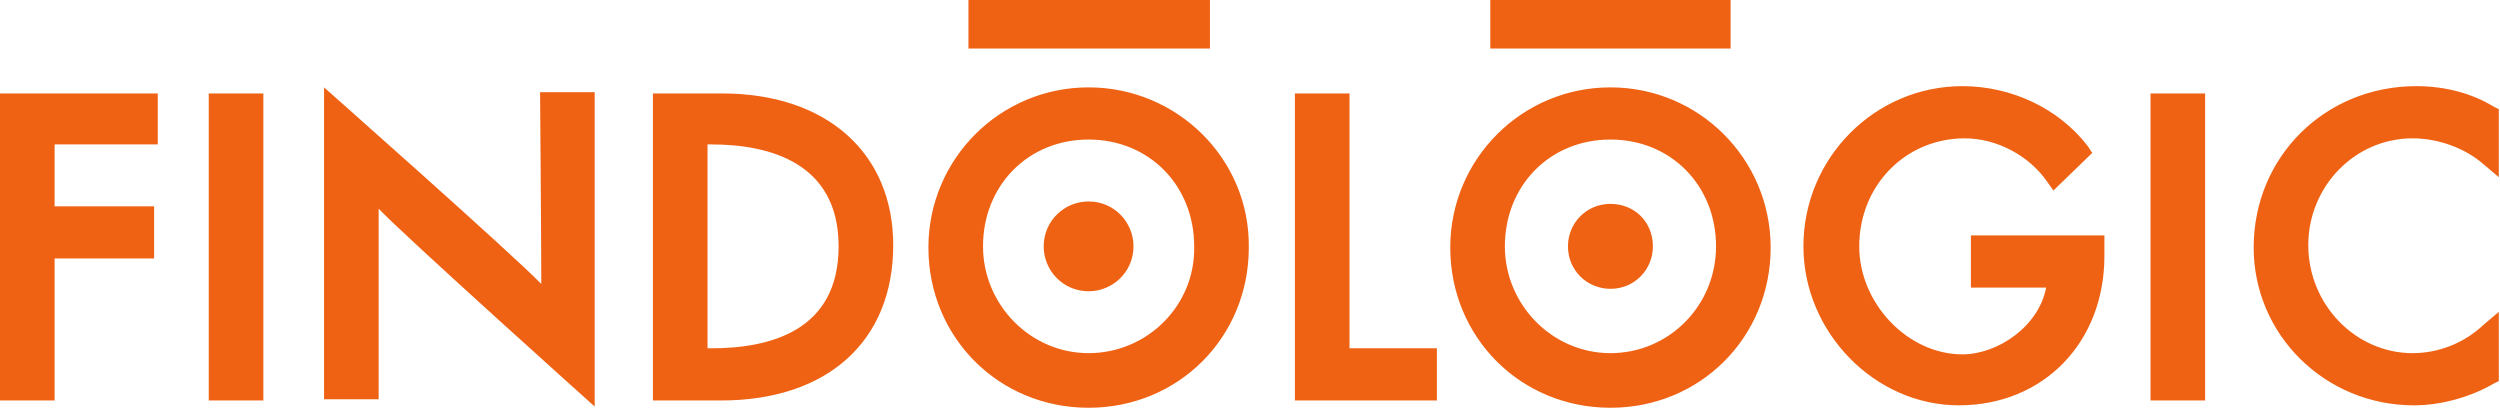
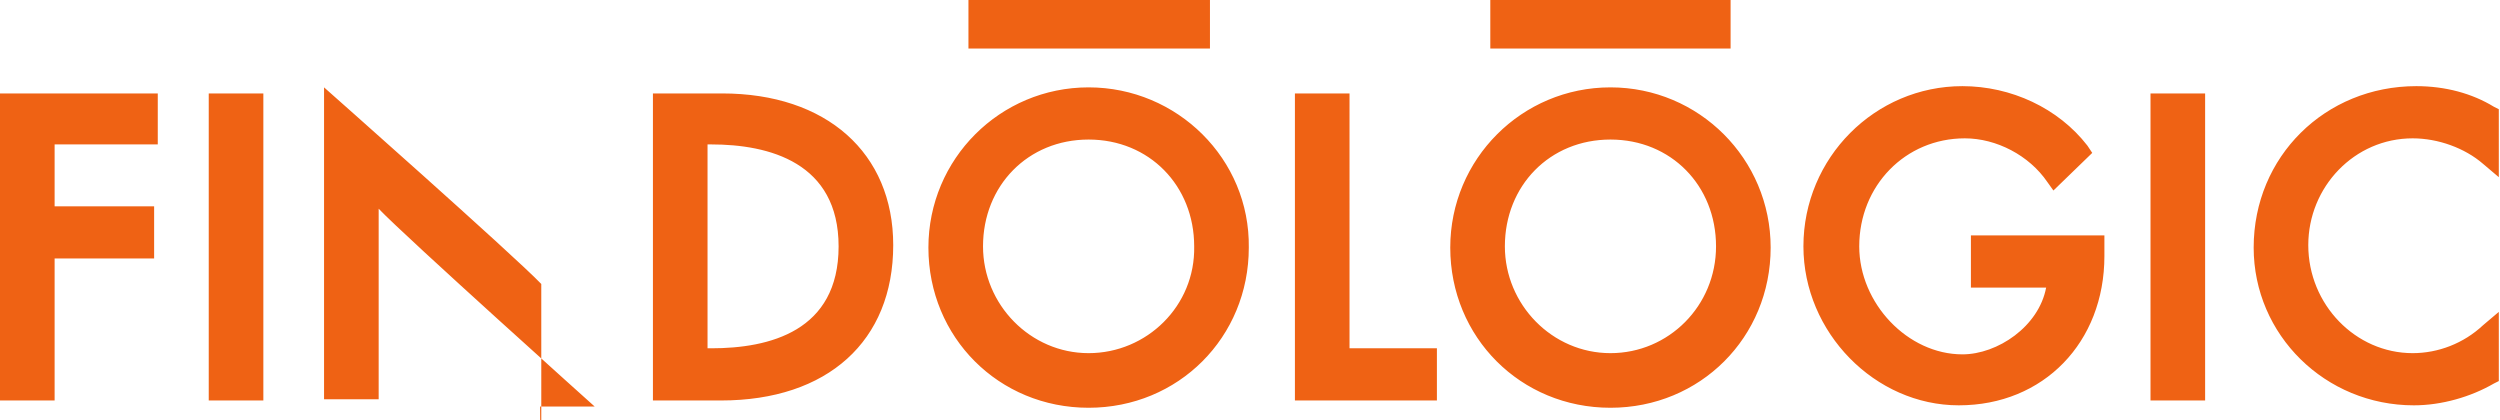
<svg xmlns="http://www.w3.org/2000/svg" height="39" viewBox="0 0 232 39" width="232">
  <g fill="#ef6214">
-     <path d="m0 8.672v28.493h5.068v-13.177h9.235v-4.843h-9.235v-5.744h9.573v-4.73h-.788zm19.371 0v28.493h5.068v-28.493h-.901zm92.913-4.955v-3.717h-22.412v4.505h22.412zm48.315 0v-3.717h-22.299v4.505h22.299zm-93.588 4.955h-6.419v28.493h6.307c9.911 0 15.992-5.518 15.992-14.416 0-8.559-6.194-14.078-15.88-14.078zm-1.014 23.65h-.338v-18.92h.338c5.406 0 11.825 1.689 11.825 9.46 0 7.883-6.419 9.46-11.825 9.46zm35.025-24.214c-8.221 0-14.866 6.645-14.866 14.866 0 8.334 6.532 14.866 14.866 14.866 8.334 0 14.866-6.532 14.866-14.866.113-8.221-6.645-14.866-14.866-14.866zm0 24.664c-5.406 0-9.798-4.505-9.798-9.911 0-5.631 4.167-9.911 9.798-9.911 5.631 0 9.798 4.28 9.798 9.911.113 5.518-4.392 9.911-9.798 9.911zm24.214-24.101h-5.068v28.493h13.177v-4.843h-8.109zm24.214-.563c-8.221 0-14.866 6.645-14.866 14.866 0 8.334 6.532 14.866 14.866 14.866 8.334 0 14.866-6.532 14.866-14.866 0-8.221-6.645-14.866-14.866-14.866zm0 24.664c-5.406 0-9.798-4.505-9.798-9.911 0-5.631 4.167-9.911 9.798-9.911s9.798 4.28 9.798 9.911c0 5.518-4.392 9.911-9.798 9.911zm33.674-6.082h6.757c-.676 3.604-4.505 6.194-7.771 6.194-5.068 0-9.573-4.73-9.573-10.023 0-5.631 4.28-10.023 9.798-10.023 2.928 0 5.969 1.577 7.658 4.054l.563.788 3.604-3.491-.45-.676c-2.703-3.491-7.095-5.518-11.6-5.518-8.109 0-14.753 6.645-14.753 14.866 0 7.996 6.645 14.753 14.416 14.753 7.883 0 13.515-5.856 13.515-13.852v-1.915h-12.388v4.843zm16.443-18.019v28.493h5.068v-28.493h-.788zm24.326 4.167c2.365 0 4.843.901 6.532 2.365l1.464 1.239v-6.307l-.45-.225c-2.027-1.239-4.505-1.915-7.208-1.915-8.447 0-15.091 6.532-15.091 14.979 0 8.109 6.645 14.641 14.866 14.641 2.59 0 5.293-.788 7.433-2.027l.45-.225v-6.419l-1.464 1.239c-1.802 1.689-4.167 2.59-6.532 2.59-5.293 0-9.685-4.505-9.685-10.023 0-5.406 4.28-9.911 9.685-9.911zm-173.662 13.515c-2.59-2.703-20.159-18.245-20.159-18.245v28.944h5.068v-17.682c2.59 2.703 20.047 18.357 20.047 18.357v-29.169h-5.068s.113 14.416.113 17.794z" />
-     <path d="m101.021 18.695c-2.252 0-4.167 1.802-4.167 4.167 0 2.252 1.802 4.167 4.167 4.167 2.252 0 4.167-1.802 4.167-4.167 0-2.252-1.802-4.167-4.167-4.167zm48.427.225c-2.252 0-3.942 1.802-3.942 3.942 0 2.252 1.802 3.942 3.942 3.942 2.252 0 3.942-1.802 3.942-3.942 0-2.252-1.689-3.942-3.942-3.942z" />
+     <path d="m0 8.672v28.493h5.068v-13.177h9.235v-4.843h-9.235v-5.744h9.573v-4.73h-.788zm19.371 0v28.493h5.068v-28.493h-.901zm92.913-4.955v-3.717h-22.412v4.505h22.412zm48.315 0v-3.717h-22.299v4.505h22.299zm-93.588 4.955h-6.419v28.493h6.307c9.911 0 15.992-5.518 15.992-14.416 0-8.559-6.194-14.078-15.88-14.078zm-1.014 23.65h-.338v-18.92h.338c5.406 0 11.825 1.689 11.825 9.46 0 7.883-6.419 9.46-11.825 9.46zm35.025-24.214c-8.221 0-14.866 6.645-14.866 14.866 0 8.334 6.532 14.866 14.866 14.866 8.334 0 14.866-6.532 14.866-14.866.113-8.221-6.645-14.866-14.866-14.866zm0 24.664c-5.406 0-9.798-4.505-9.798-9.911 0-5.631 4.167-9.911 9.798-9.911 5.631 0 9.798 4.28 9.798 9.911.113 5.518-4.392 9.911-9.798 9.911zm24.214-24.101h-5.068v28.493h13.177v-4.843h-8.109zm24.214-.563c-8.221 0-14.866 6.645-14.866 14.866 0 8.334 6.532 14.866 14.866 14.866 8.334 0 14.866-6.532 14.866-14.866 0-8.221-6.645-14.866-14.866-14.866zm0 24.664c-5.406 0-9.798-4.505-9.798-9.911 0-5.631 4.167-9.911 9.798-9.911s9.798 4.28 9.798 9.911c0 5.518-4.392 9.911-9.798 9.911zm33.674-6.082h6.757c-.676 3.604-4.505 6.194-7.771 6.194-5.068 0-9.573-4.73-9.573-10.023 0-5.631 4.28-10.023 9.798-10.023 2.928 0 5.969 1.577 7.658 4.054l.563.788 3.604-3.491-.45-.676c-2.703-3.491-7.095-5.518-11.6-5.518-8.109 0-14.753 6.645-14.753 14.866 0 7.996 6.645 14.753 14.416 14.753 7.883 0 13.515-5.856 13.515-13.852v-1.915h-12.388v4.843zm16.443-18.019v28.493h5.068v-28.493h-.788zm24.326 4.167c2.365 0 4.843.901 6.532 2.365l1.464 1.239v-6.307l-.45-.225c-2.027-1.239-4.505-1.915-7.208-1.915-8.447 0-15.091 6.532-15.091 14.979 0 8.109 6.645 14.641 14.866 14.641 2.59 0 5.293-.788 7.433-2.027l.45-.225v-6.419l-1.464 1.239c-1.802 1.689-4.167 2.59-6.532 2.59-5.293 0-9.685-4.505-9.685-10.023 0-5.406 4.28-9.911 9.685-9.911zm-173.662 13.515c-2.59-2.703-20.159-18.245-20.159-18.245v28.944h5.068v-17.682c2.59 2.703 20.047 18.357 20.047 18.357h-5.068s.113 14.416.113 17.794z" />
  </g>
</svg>